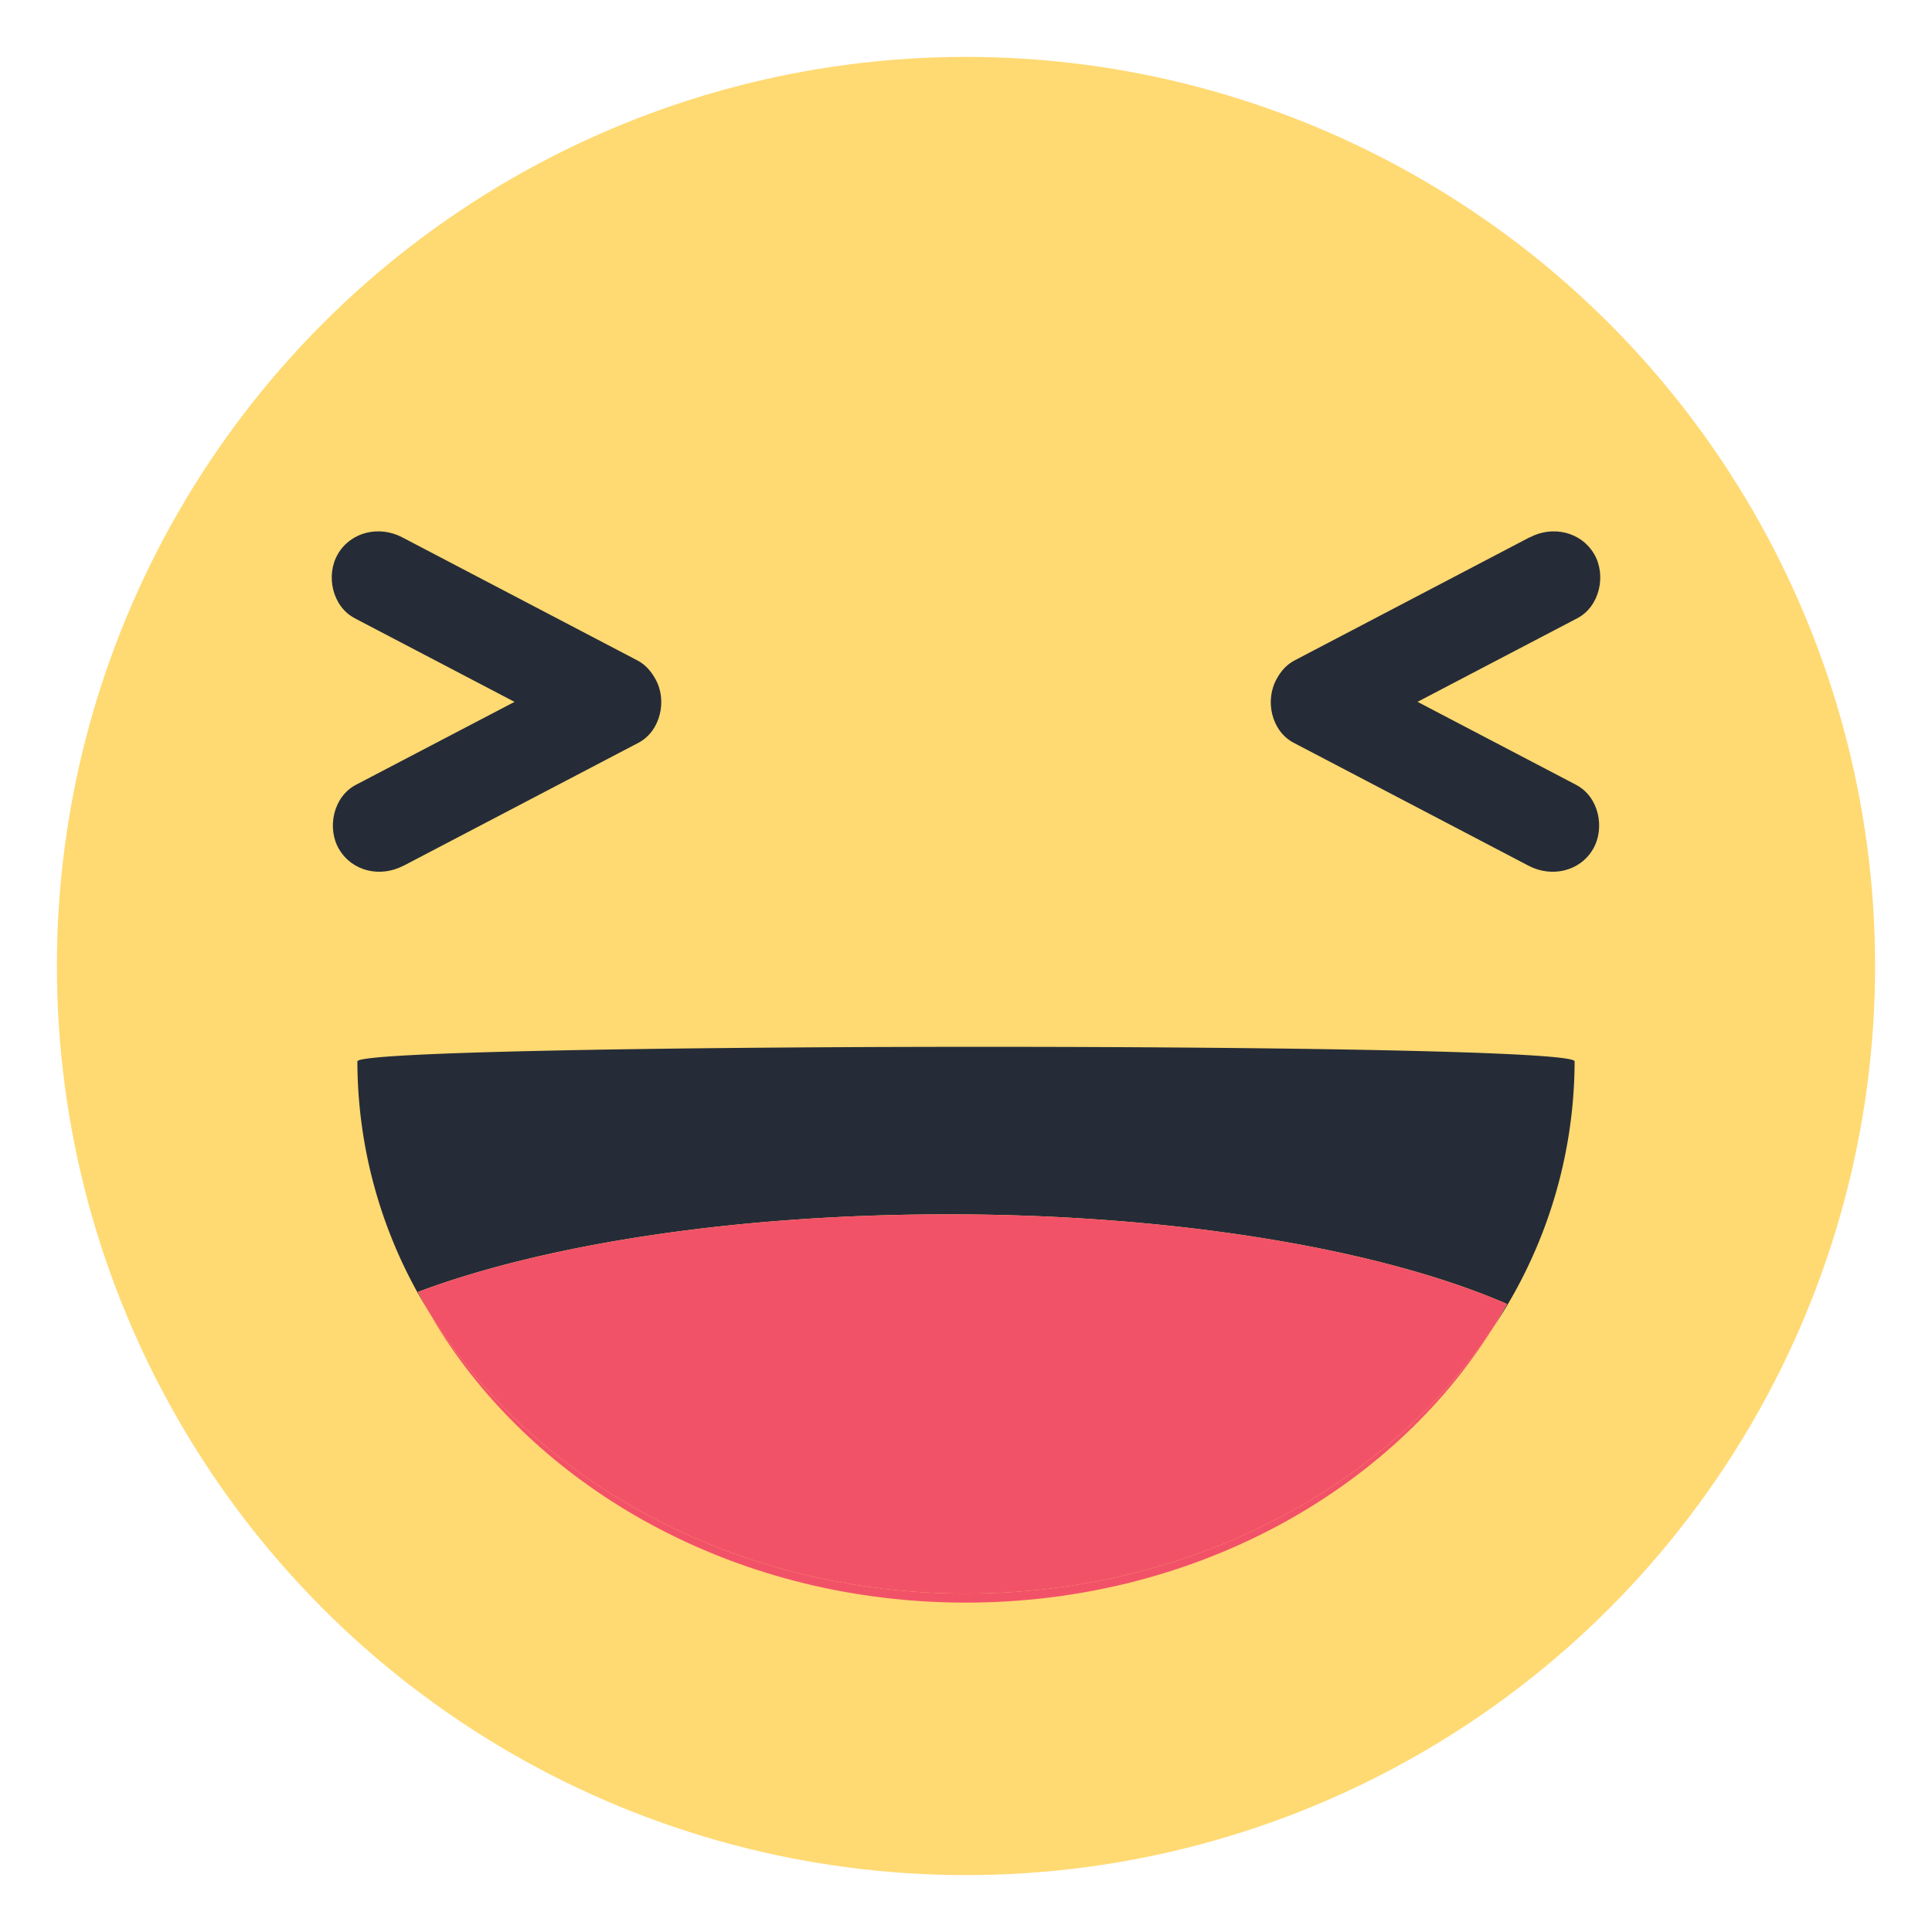
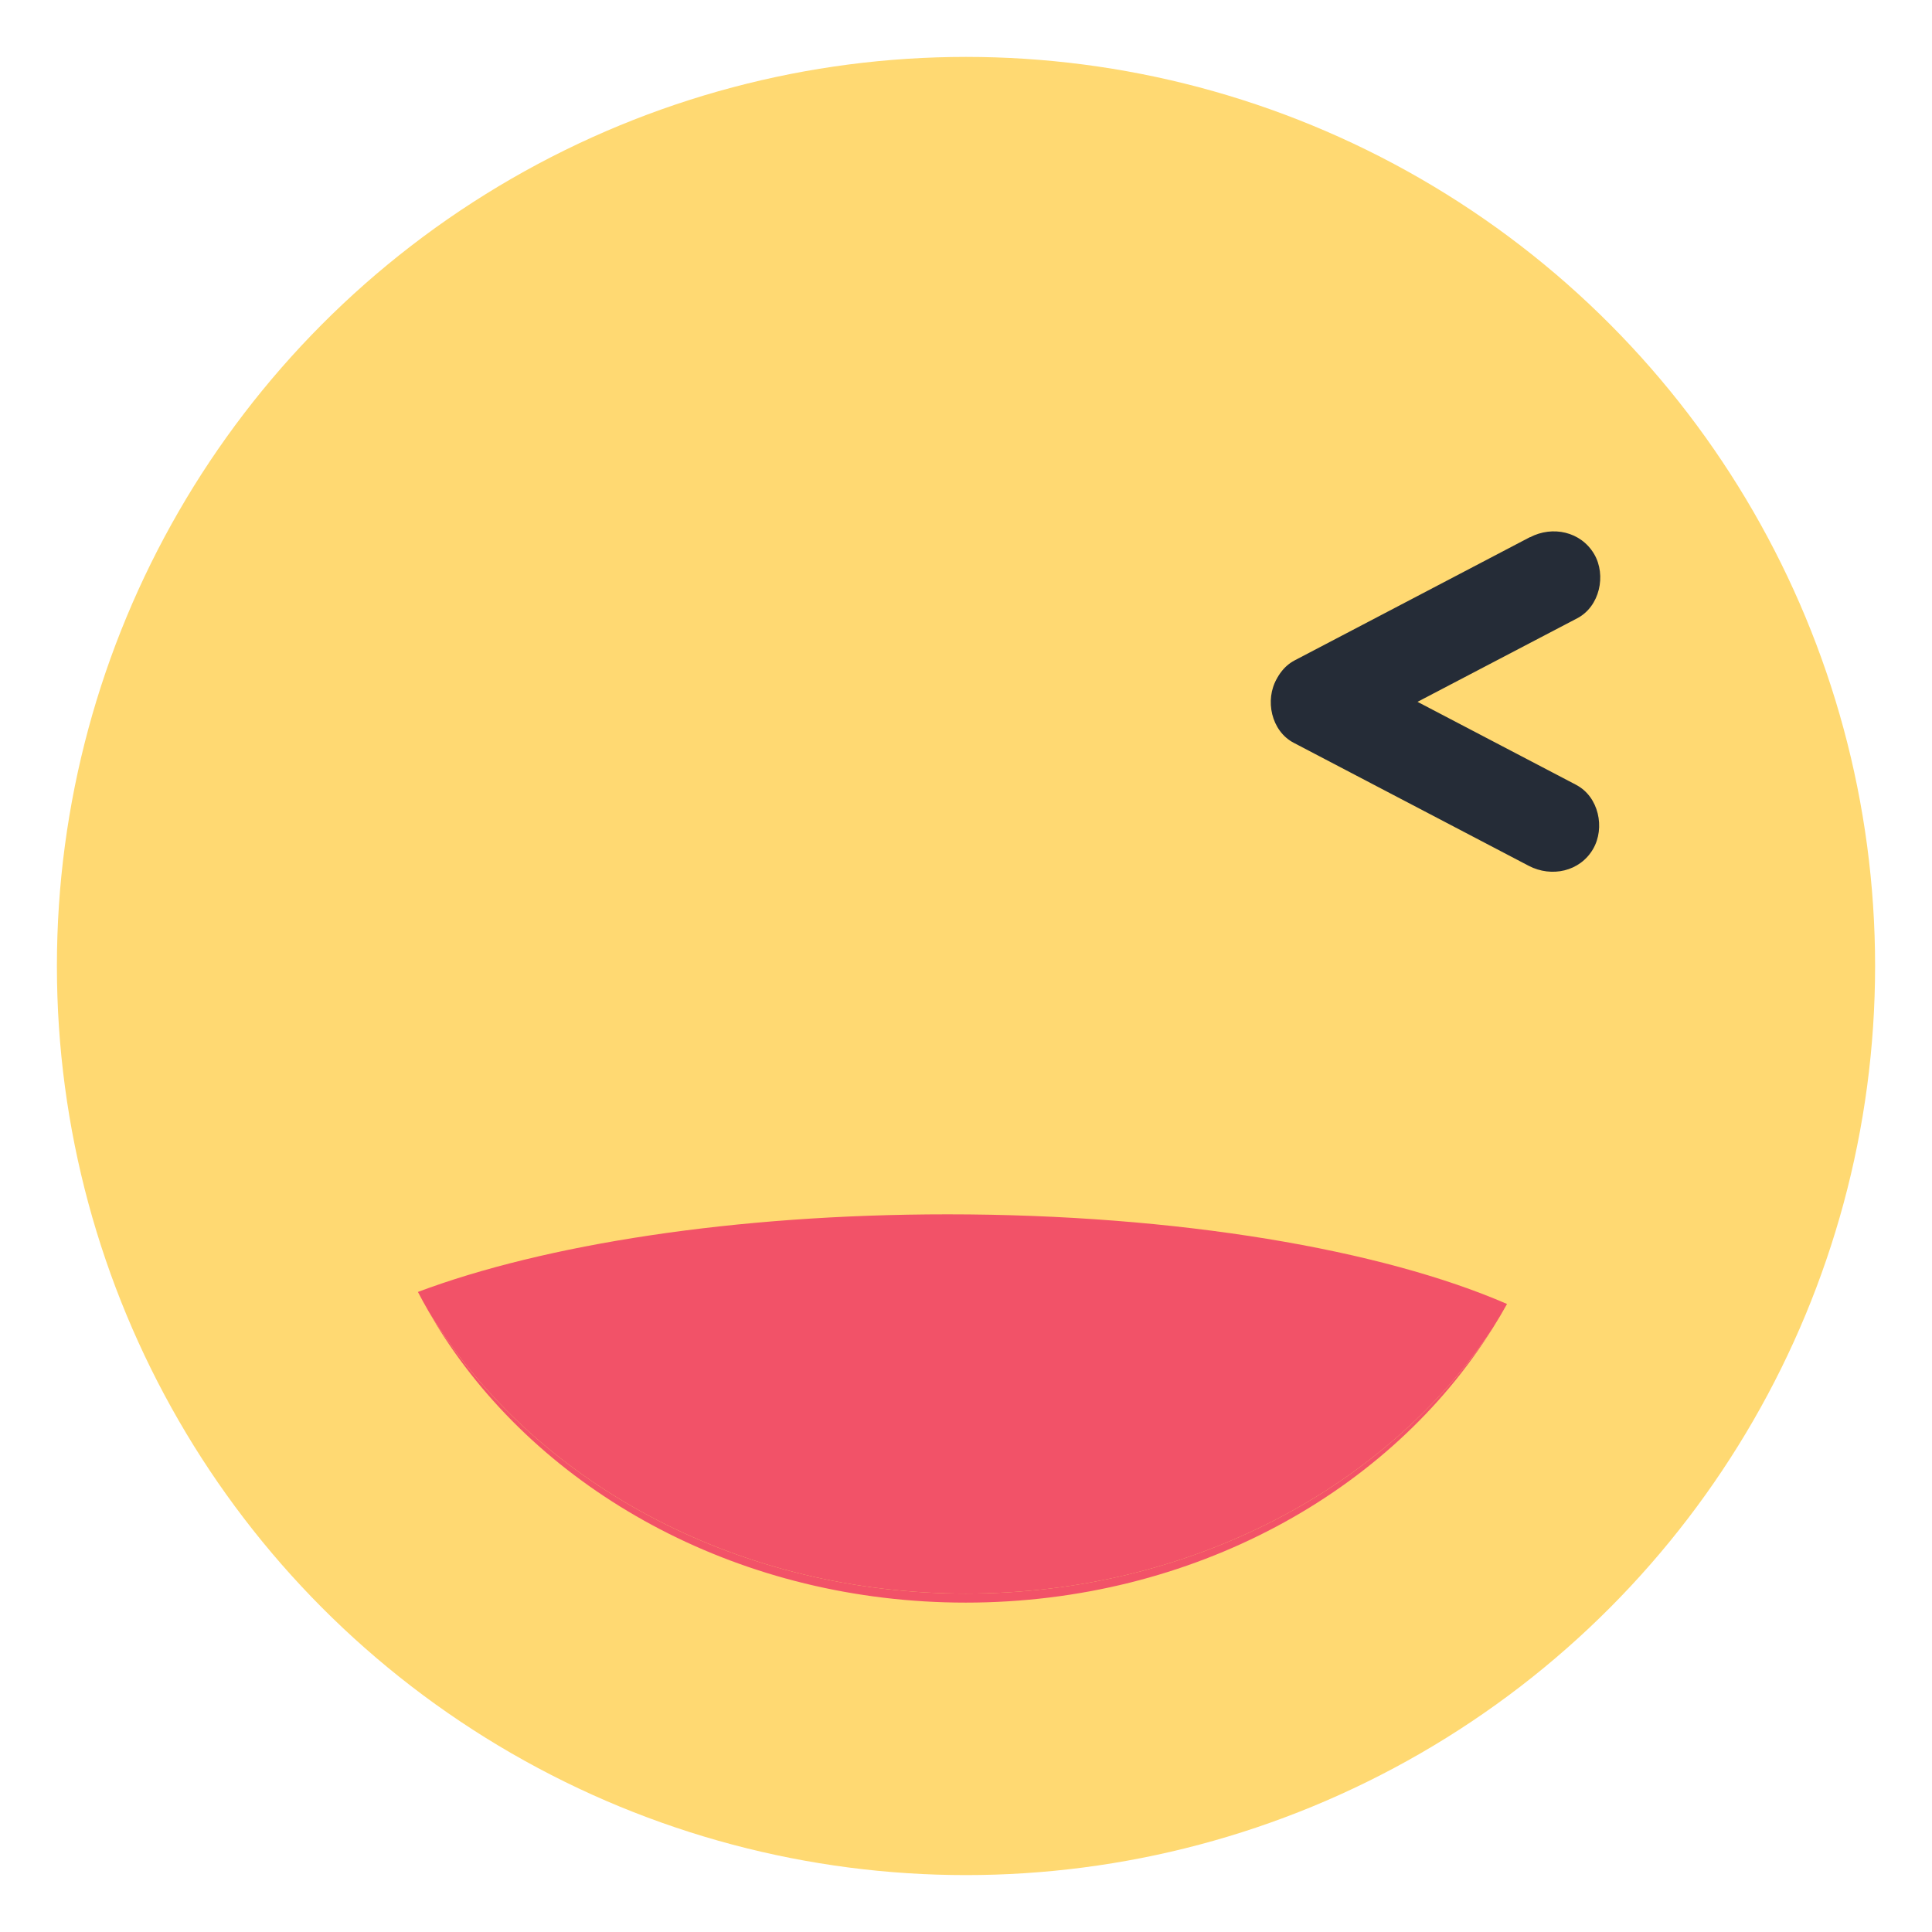
<svg xmlns="http://www.w3.org/2000/svg" id="Layer_1" data-name="Layer 1" viewBox="0 0 512 512">
  <defs>
    <style>.cls-1{fill:#ffd972;}.cls-2{fill:#252c37;}.cls-3{fill:#f25268;}</style>
  </defs>
  <title>FBArtboard 7</title>
  <circle class="cls-1" cx="256" cy="256" r="240.92" fill="#ffd972" />
-   <path class="cls-2" d="M251.12 321.81c61.11 0 115.19 9.37 148.26 23.76-1.19 2.15-2.45 4.26-3.76 6.35a127.12 127.12 0 0 0 21.67-70.64c0-5.34-322.58-4.95-322.58 0a126.61 126.61 0 0 0 18.93 66.35c-1-1.73-2-3.48-2.89-5.25 33.44-12.57 83.9-20.57 140.37-20.57z" fill="#252c37" />
  <path class="cls-3" d="M256 422.32c-59.81 0-112-28.46-139.86-70.75q-1.29-1.95-2.5-3.94c1.31 2.29 2.68 4.56 4.13 6.78 27.51 42 79.07 70.3 138.15 70.3 60.23 0 112.62-29.41 139.7-72.79-27.9 42.08-79.98 70.4-139.62 70.4z" fill="#f25268" />
  <path class="cls-3" d="M256 422.32c59.64 0 111.72-28.31 139.62-70.4 1.31-2.09 2.57-4.2 3.76-6.35-33.07-14.39-87.15-23.76-148.26-23.76-56.47 0-106.93 8-140.37 20.57.92 1.77 1.89 3.52 2.89 5.25q1.22 2 2.5 3.94C144 393.86 196.19 422.32 256 422.32z" fill="#f25268" />
-   <path class="cls-2" d="M94 163.84l62.32 32.61c5.94 3.11 13.51 1.53 17-4.46 3.27-5.6 1.51-13.89-4.46-17l-62.32-32.62c-5.95-3.11-13.51-1.52-17 4.46-3.27 5.6-1.51 13.89 4.47 17z" fill="#252c37" />
-   <path class="cls-2" d="M106.85 229.48l62.32-32.62c5.94-3.11 7.73-11.41 4.46-17-3.53-6-11-7.59-17-4.46L94.29 208c-5.94 3.12-7.73 11.42-4.46 17 3.53 6 11 7.58 17 4.46z" fill="#252c37" />
  <path class="cls-2" d="M405.43 142.36L343.11 175c-5.95 3.11-7.74 11.41-4.46 17 3.53 6 11 7.59 17 4.46L418 163.84c5.95-3.12 7.74-11.41 4.47-17-3.53-6-11.05-7.58-17-4.46z" fill="#252c37" />
  <path class="cls-2" d="M417.71 208l-62.32-32.61c-5.95-3.11-13.52-1.52-17 4.46-3.27 5.6-1.51 13.89 4.46 17l62.32 32.62c6 3.11 13.52 1.52 17-4.46 3.27-5.6 1.51-13.89-4.46-17z" fill="#252c37" />
</svg>